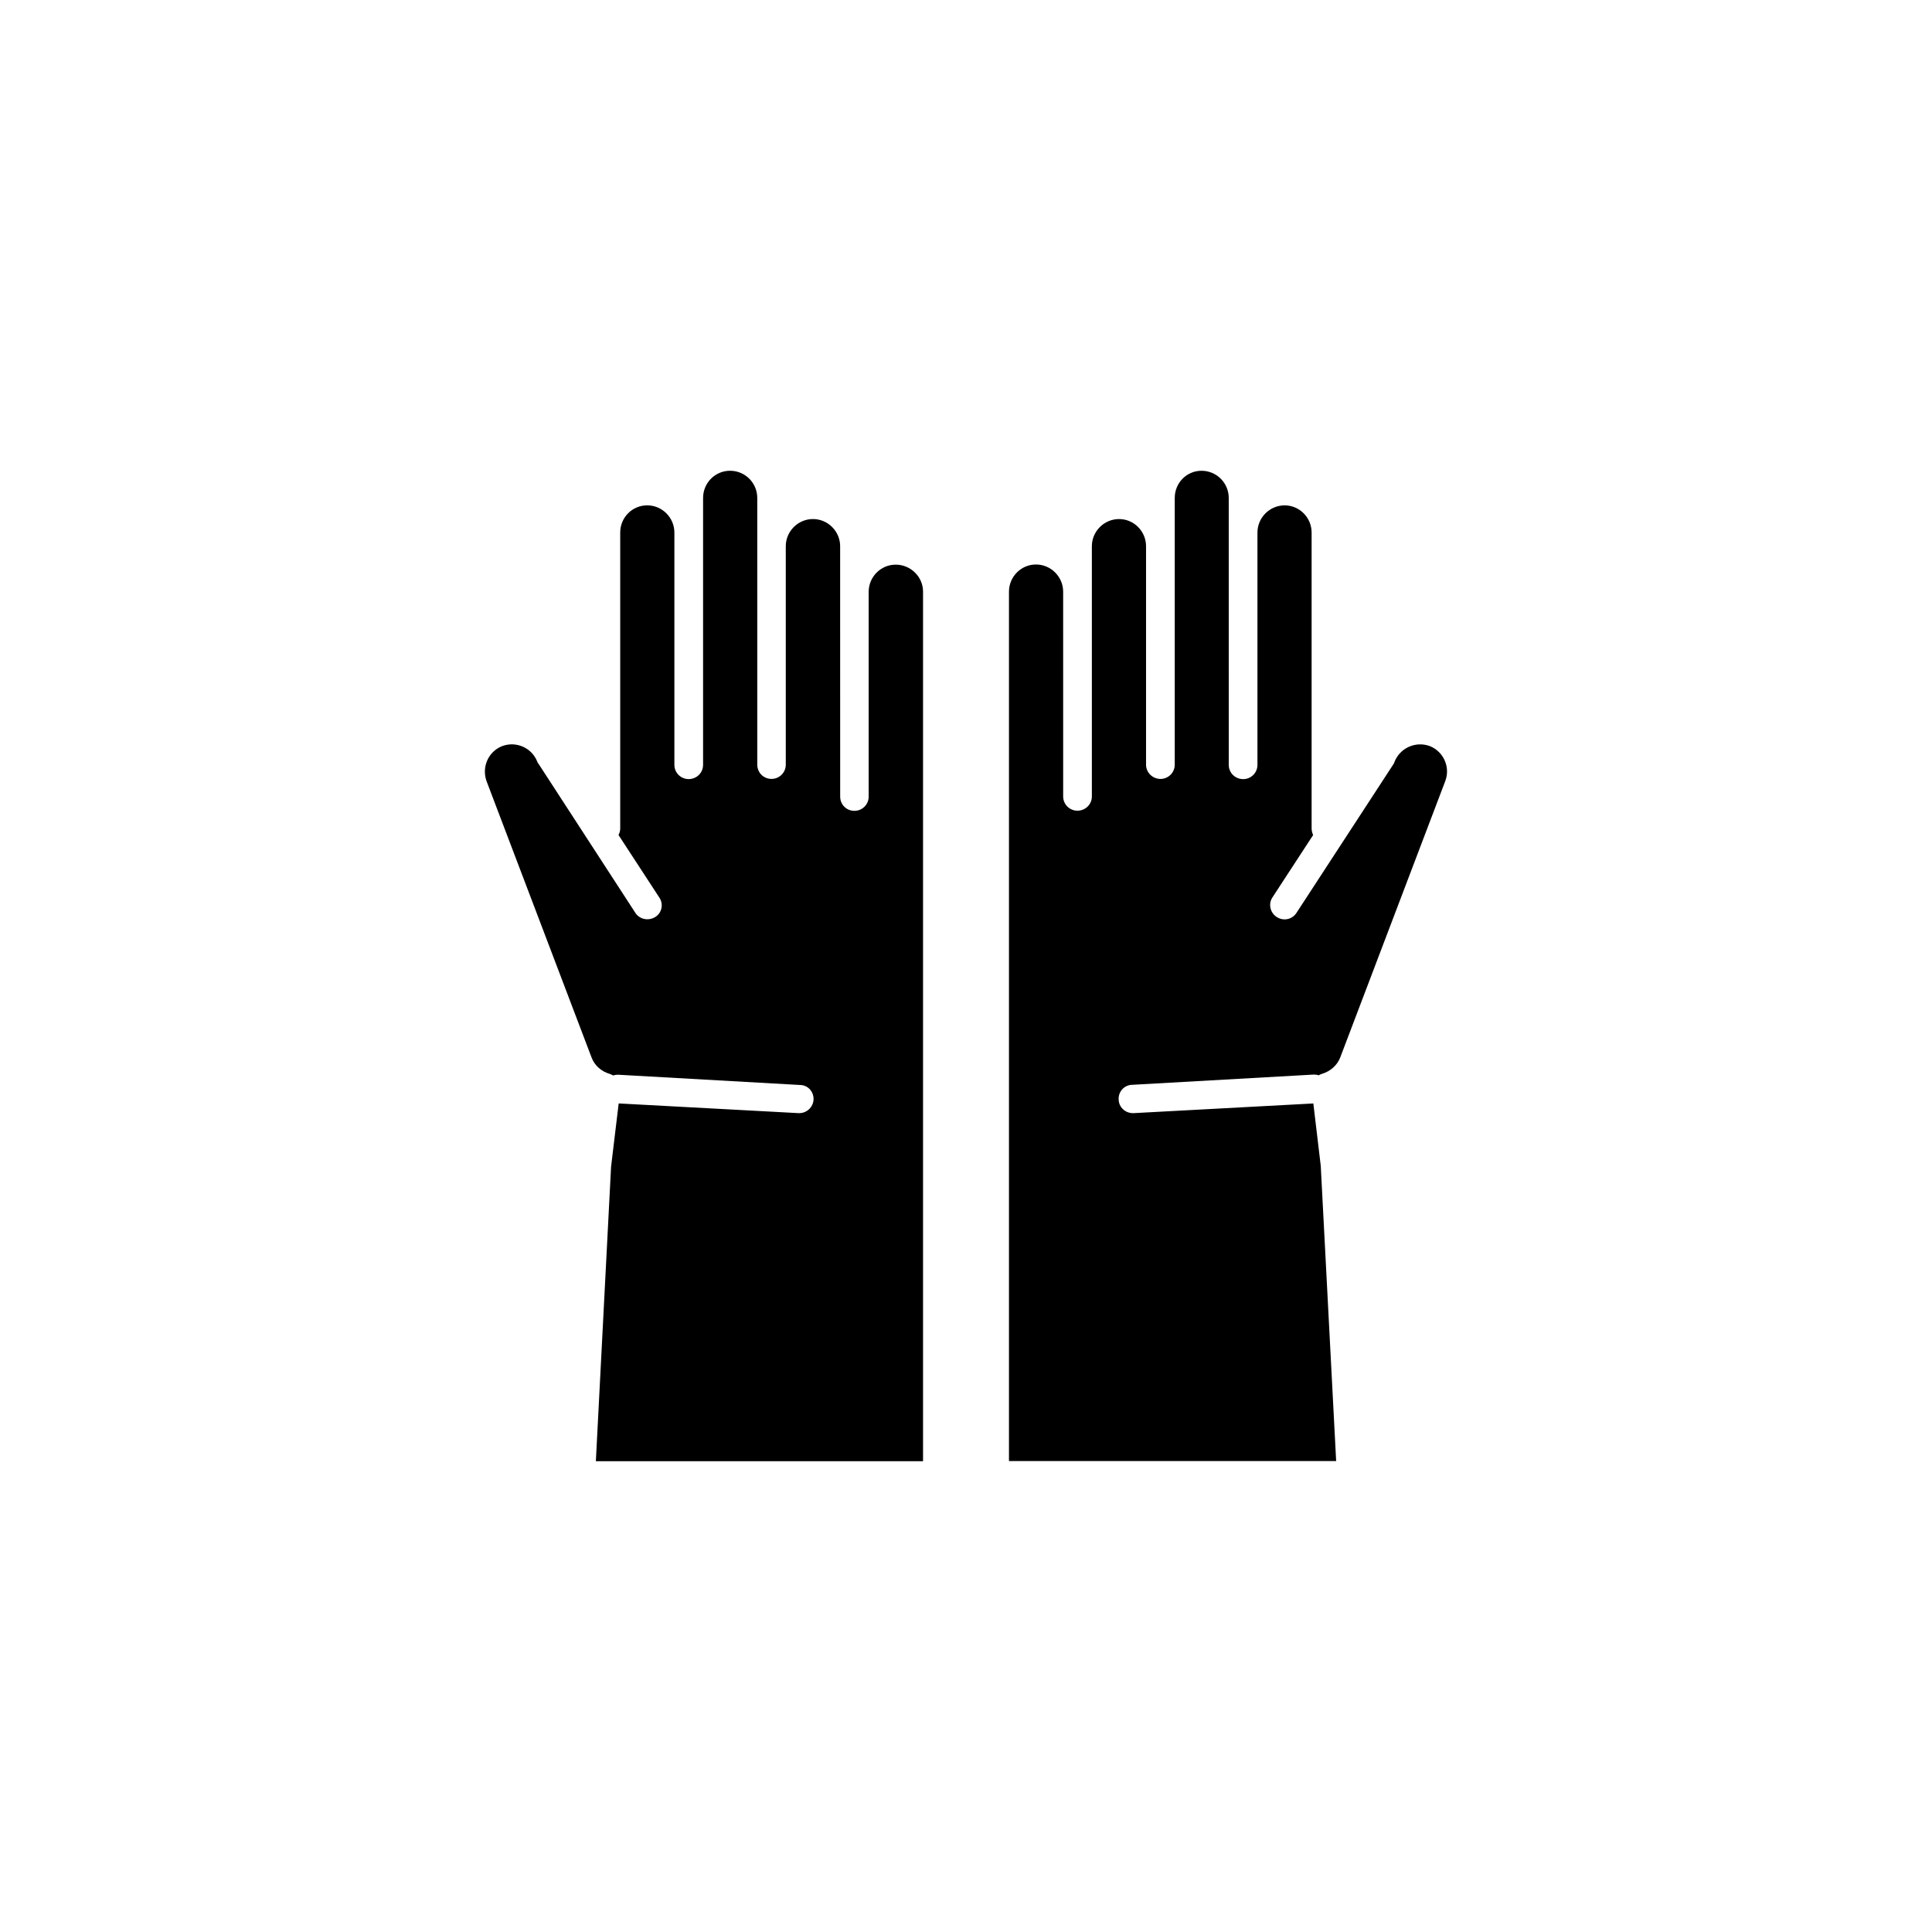
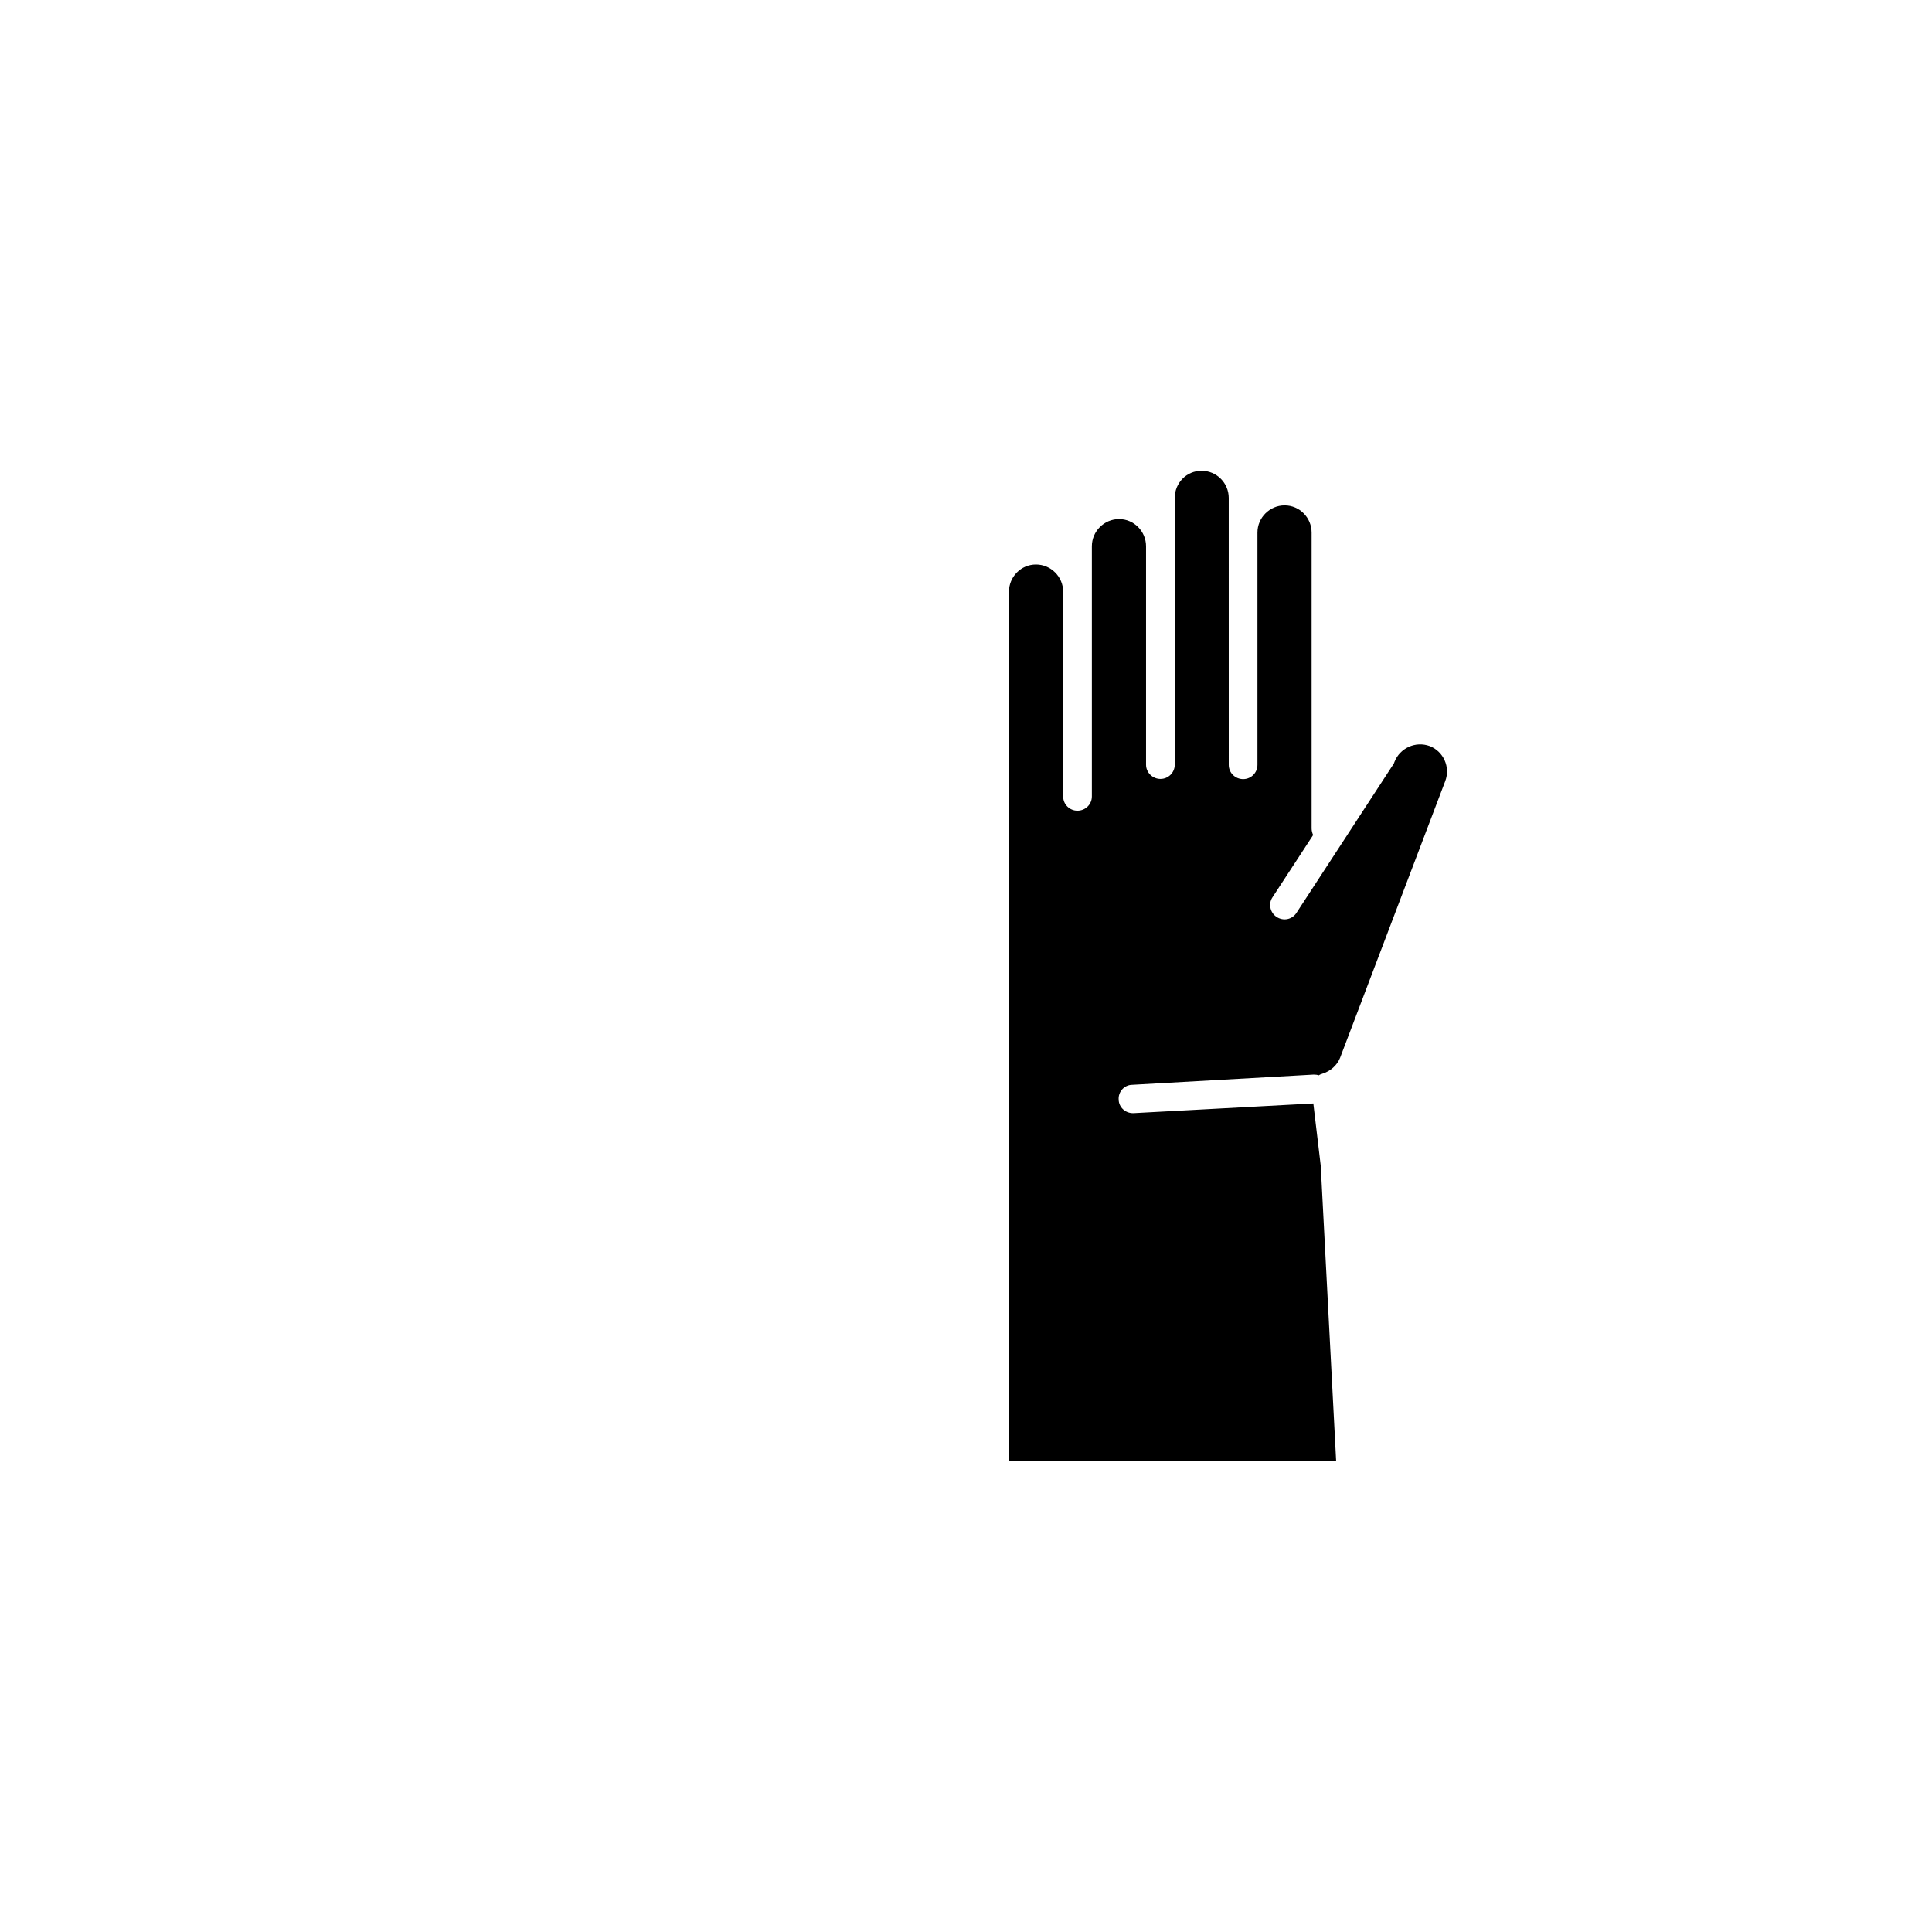
<svg xmlns="http://www.w3.org/2000/svg" fill="#000000" width="800px" height="800px" version="1.1" viewBox="144 144 512 512">
  <g>
-     <path d="m381.36 293.64c-3.93 0-7.152 3.223-7.152 7.203v54.262c0 2.117-1.715 3.777-3.777 3.777-2.117 0-3.777-1.664-3.777-3.777l-0.008-54.312v-12.039c0-3.93-3.223-7.203-7.203-7.203-3.93 0-7.203 3.223-7.203 7.203v57.887c0 2.117-1.715 3.777-3.777 3.777-2.117 0-3.777-1.664-3.777-3.777l-0.004-57.887v-12.797c0-3.981-3.223-7.203-7.203-7.203-3.93 0-7.152 3.176-7.152 7.203l-0.004 9.168v61.566c0 2.117-1.715 3.777-3.828 3.777-2.066 0-3.777-1.664-3.777-3.777v-61.566c0-3.93-3.223-7.203-7.203-7.203s-7.152 3.223-7.152 7.203v78.441c0 0.605-0.152 1.16-0.453 1.715l10.781 16.523c1.207 1.715 0.75 4.082-1.012 5.191s-4.133 0.707-5.289-1.059l-25.594-39.398c-0.152-0.148-0.305-0.402-0.402-0.652-1.41-3.68-5.543-5.543-9.27-4.18-3.68 1.41-5.543 5.543-4.18 9.32l27.859 73.305c0.805 2.066 2.57 3.629 4.836 4.281 0.301 0.102 0.555 0.25 0.855 0.402 0.402-0.152 0.906-0.203 1.309-0.203l48.164 2.719c2.168 0 3.731 1.816 3.629 3.883-0.102 2.016-1.812 3.578-3.777 3.578h-0.203l-47.66-2.57-2.016 16.777-4.031 78.039h86.707v-230.45c0-3.93-3.277-7.152-7.254-7.152z" />
    <path d="m522.88 341.71c-3.727-1.359-7.859 0.504-9.32 4.18-0.051 0.254-0.203 0.508-0.305 0.656l-25.691 39.398c-1.16 1.766-3.477 2.219-5.242 1.059-1.711-1.109-2.266-3.477-1.109-5.188l10.781-16.523c-0.25-0.559-0.402-1.16-0.402-1.766v-78.395c0-3.93-3.176-7.203-7.152-7.203-3.981 0-7.203 3.273-7.203 7.203v61.566c0 2.117-1.715 3.777-3.777 3.777-2.117 0-3.828-1.664-3.828-3.777l-0.004-61.566v-9.168c0-3.981-3.223-7.203-7.203-7.203s-7.106 3.223-7.106 7.203v70.684c0 2.117-1.715 3.777-3.777 3.777-2.066 0-3.828-1.66-3.828-3.777v-57.887c0-3.93-3.176-7.203-7.152-7.203-3.984 0-7.207 3.273-7.207 7.203v66.305c0 2.117-1.715 3.777-3.828 3.777-2.066 0-3.777-1.664-3.777-3.777l-0.004-54.266c0-3.93-3.223-7.203-7.203-7.203-3.981 0-7.156 3.273-7.156 7.203v230.39h86.707l-4.082-78.238-1.965-16.523-47.66 2.566h-0.152c-2.016 0-3.727-1.562-3.777-3.578-0.148-2.062 1.461-3.879 3.527-3.926l48.164-2.719c0.453 0 0.957 0.051 1.309 0.203 0.254-0.156 0.555-0.309 0.91-0.406 2.168-0.656 3.981-2.215 4.785-4.281l27.859-73.305c1.41-3.731-0.504-7.863-4.129-9.273z" />
  </g>
</svg>